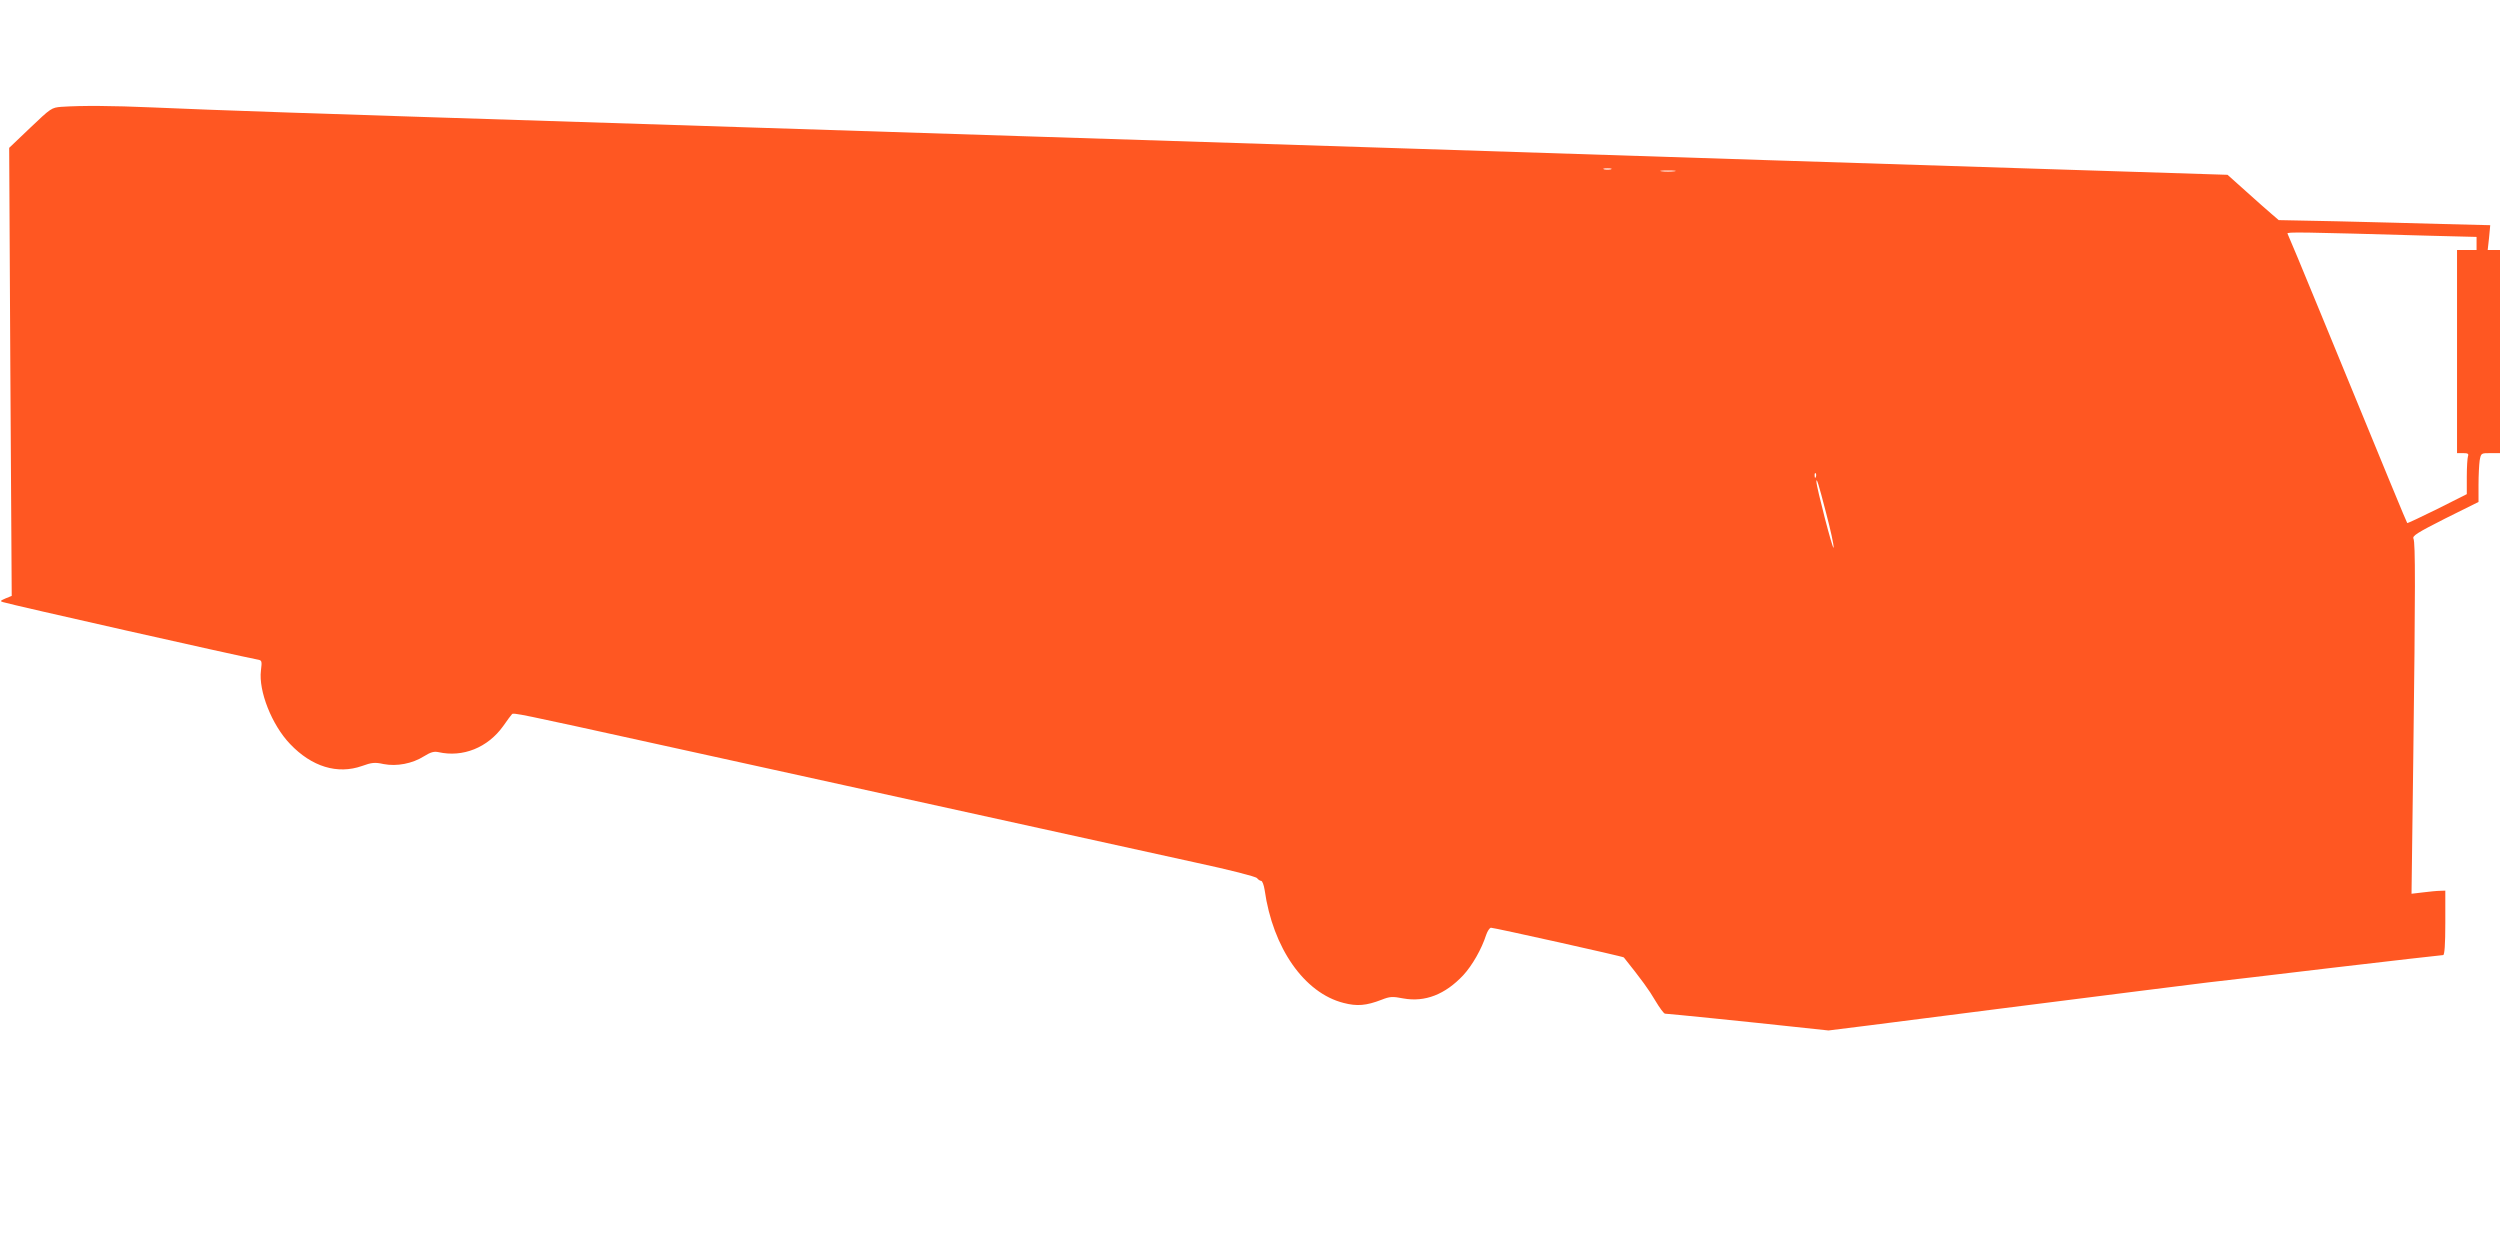
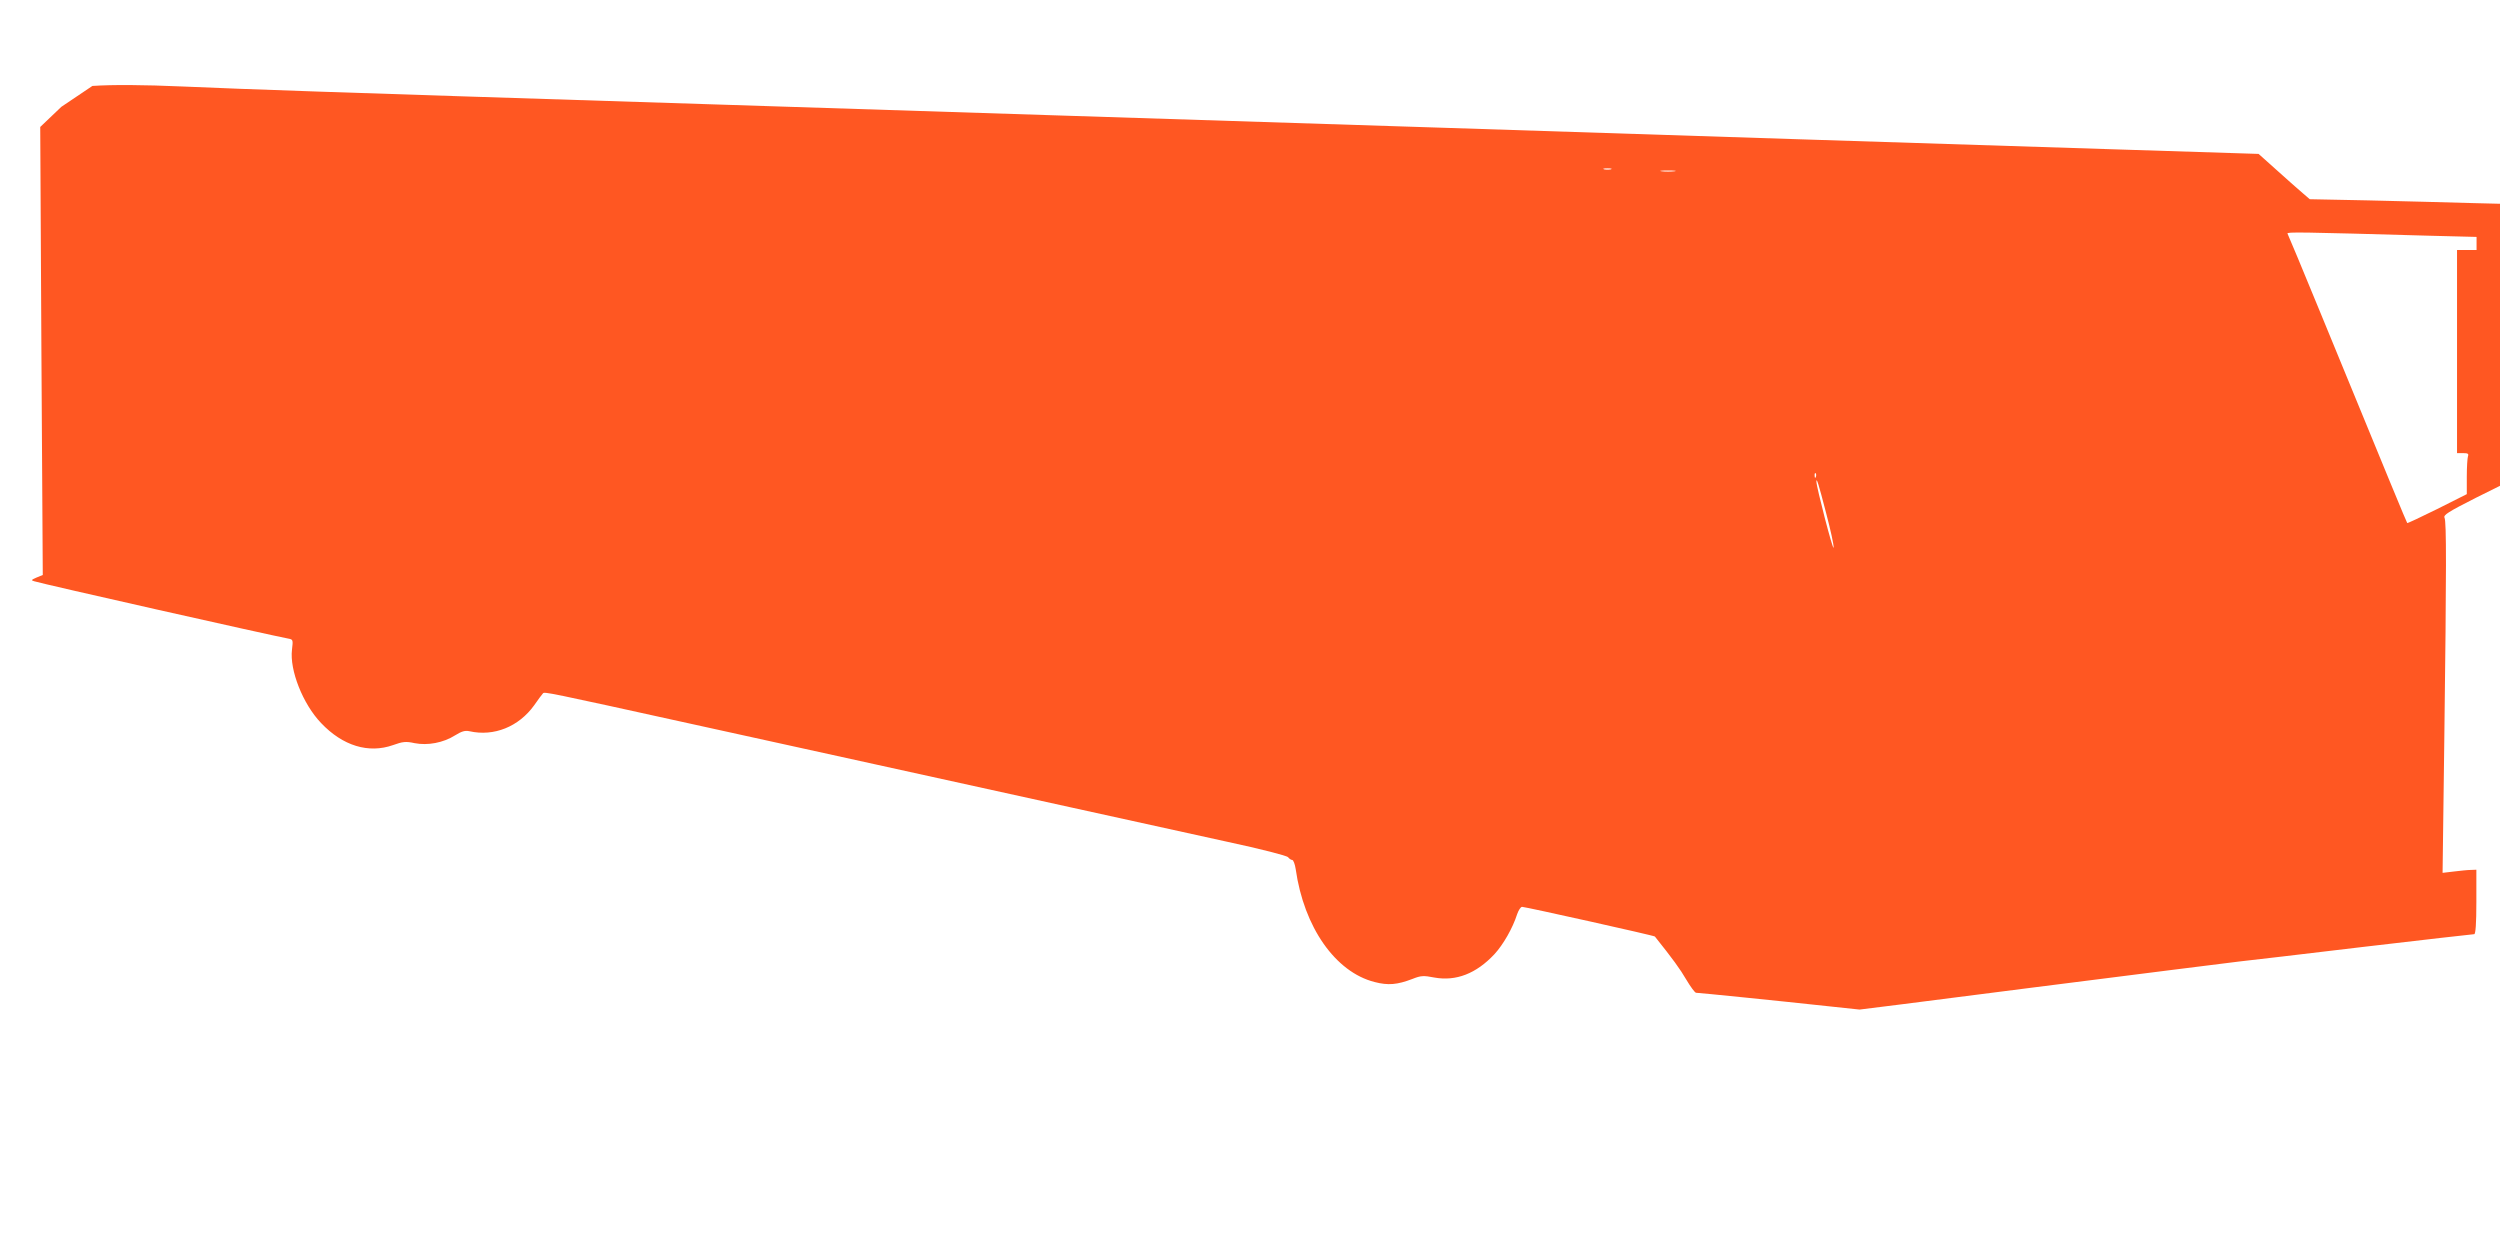
<svg xmlns="http://www.w3.org/2000/svg" version="1.0" width="1280pt" height="640pt" viewBox="0 0 1280 640" preserveAspectRatio="xMidYMid meet">
  <g transform="translate(0,640) scale(0.1,-0.1)" fill="#ff5722" stroke="none">
-     <path d="M314 5853 c-50 -4 -54 -7 -159 -107 l-108 -103 6 -1147 7 -1147 -32 -13 c-27 -12 -29 -14 -12 -19 48 -15 1197 -274 1303 -294 22 -4 23 -7 17 -56 -13 -105 56 -279 149 -376 111 -117 243 -157 368 -113 50 18 66 20 111 10 67 -13 147 2 207 40 34 21 51 26 74 21 125 -28 252 23 331 133 20 29 41 57 45 61 7 9 23 6 749 -154 250 -55 680 -150 955 -210 275 -61 725 -160 1000 -220 275 -61 635 -140 800 -176 172 -37 305 -71 311 -79 6 -8 16 -14 21 -14 6 0 14 -21 18 -47 42 -297 203 -527 404 -578 69 -18 116 -14 194 16 43 17 56 18 112 7 111 -20 214 20 307 119 46 50 94 134 117 206 7 20 18 37 25 37 16 0 677 -147 680 -152 91 -114 129 -166 161 -221 22 -37 44 -67 50 -67 14 0 439 -43 668 -68 l169 -18 216 27 c119 15 415 53 657 84 596 76 974 123 1070 135 44 5 331 38 637 75 306 36 561 65 567 65 7 0 11 54 11 165 l0 165 -27 -1 c-16 0 -54 -4 -87 -8 l-59 -7 9 695 c11 869 11 1101 1 1123 -7 14 18 30 162 103 l171 85 0 88 c0 48 3 104 6 125 7 37 7 37 55 37 l49 0 0 520 0 520 -31 0 -32 0 7 63 6 64 -242 6 c-134 4 -378 10 -542 14 l-299 6 -36 31 c-20 17 -79 69 -131 116 l-95 85 -725 23 c-399 13 -1132 36 -1630 52 -498 16 -1332 43 -1855 60 -522 17 -1366 44 -1875 60 -509 16 -1350 43 -1870 60 -2075 66 -2292 74 -2670 90 -208 9 -360 10 -466 3z m7934 -320 c-10 -2 -26 -2 -35 0 -10 3 -2 5 17 5 19 0 27 -2 18 -5z m325 -10 c-18 -2 -48 -2 -65 0 -18 2 -4 4 32 4 36 0 50 -2 33 -4z m3870 -330 l237 -6 0 -34 0 -33 -50 0 -50 0 0 -520 0 -520 31 0 c24 0 30 -3 25 -16 -3 -9 -6 -56 -6 -105 l0 -89 -151 -76 c-83 -41 -153 -74 -154 -72 -3 3 -93 221 -445 1078 -89 217 -165 399 -168 404 -5 9 60 8 731 -11z m-3146 -1235 c-3 -8 -6 -5 -6 6 -1 11 2 17 5 13 3 -3 4 -12 1 -19z m52 -182 c23 -87 41 -168 39 -180 -3 -18 -88 311 -88 338 0 24 11 -11 49 -158z" />
+     <path d="M314 5853 l-108 -103 6 -1147 7 -1147 -32 -13 c-27 -12 -29 -14 -12 -19 48 -15 1197 -274 1303 -294 22 -4 23 -7 17 -56 -13 -105 56 -279 149 -376 111 -117 243 -157 368 -113 50 18 66 20 111 10 67 -13 147 2 207 40 34 21 51 26 74 21 125 -28 252 23 331 133 20 29 41 57 45 61 7 9 23 6 749 -154 250 -55 680 -150 955 -210 275 -61 725 -160 1000 -220 275 -61 635 -140 800 -176 172 -37 305 -71 311 -79 6 -8 16 -14 21 -14 6 0 14 -21 18 -47 42 -297 203 -527 404 -578 69 -18 116 -14 194 16 43 17 56 18 112 7 111 -20 214 20 307 119 46 50 94 134 117 206 7 20 18 37 25 37 16 0 677 -147 680 -152 91 -114 129 -166 161 -221 22 -37 44 -67 50 -67 14 0 439 -43 668 -68 l169 -18 216 27 c119 15 415 53 657 84 596 76 974 123 1070 135 44 5 331 38 637 75 306 36 561 65 567 65 7 0 11 54 11 165 l0 165 -27 -1 c-16 0 -54 -4 -87 -8 l-59 -7 9 695 c11 869 11 1101 1 1123 -7 14 18 30 162 103 l171 85 0 88 c0 48 3 104 6 125 7 37 7 37 55 37 l49 0 0 520 0 520 -31 0 -32 0 7 63 6 64 -242 6 c-134 4 -378 10 -542 14 l-299 6 -36 31 c-20 17 -79 69 -131 116 l-95 85 -725 23 c-399 13 -1132 36 -1630 52 -498 16 -1332 43 -1855 60 -522 17 -1366 44 -1875 60 -509 16 -1350 43 -1870 60 -2075 66 -2292 74 -2670 90 -208 9 -360 10 -466 3z m7934 -320 c-10 -2 -26 -2 -35 0 -10 3 -2 5 17 5 19 0 27 -2 18 -5z m325 -10 c-18 -2 -48 -2 -65 0 -18 2 -4 4 32 4 36 0 50 -2 33 -4z m3870 -330 l237 -6 0 -34 0 -33 -50 0 -50 0 0 -520 0 -520 31 0 c24 0 30 -3 25 -16 -3 -9 -6 -56 -6 -105 l0 -89 -151 -76 c-83 -41 -153 -74 -154 -72 -3 3 -93 221 -445 1078 -89 217 -165 399 -168 404 -5 9 60 8 731 -11z m-3146 -1235 c-3 -8 -6 -5 -6 6 -1 11 2 17 5 13 3 -3 4 -12 1 -19z m52 -182 c23 -87 41 -168 39 -180 -3 -18 -88 311 -88 338 0 24 11 -11 49 -158z" />
  </g>
</svg>